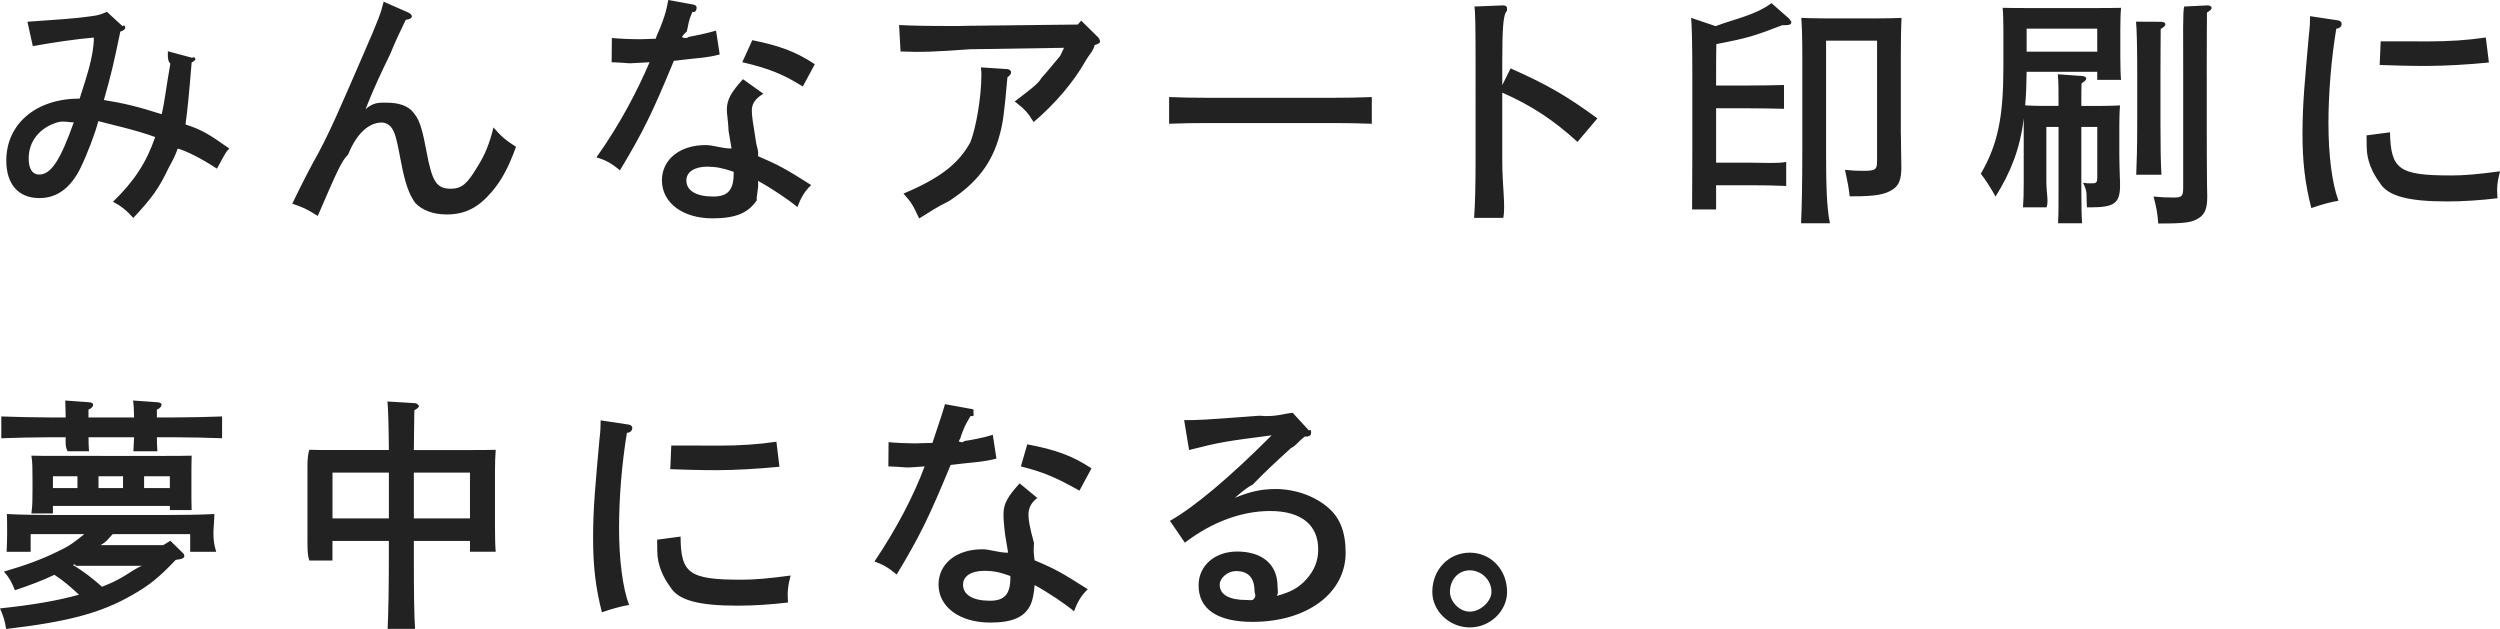
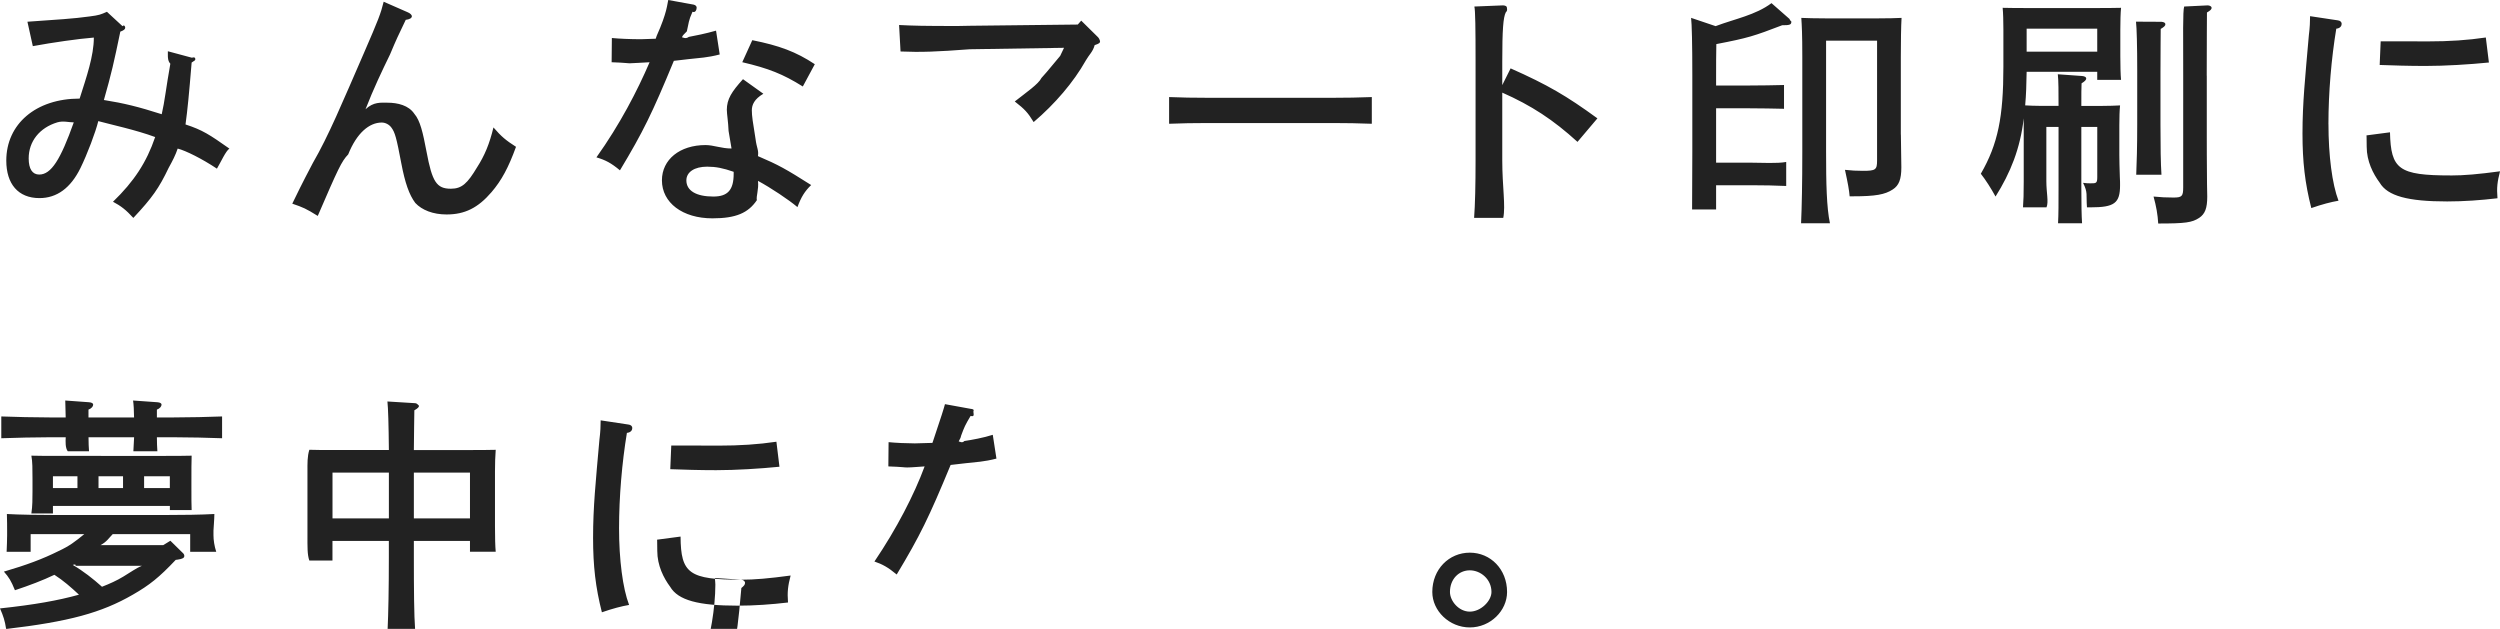
<svg xmlns="http://www.w3.org/2000/svg" id="_イヤー_2" viewBox="0 0 754.66 189.84">
  <defs>
    <style>.cls-1{fill:#222;fill-rule:evenodd;}</style>
  </defs>
  <g id="_イヤー_1-2">
-     <path class="cls-1" d="M718.34,19.6l.3-7.13c4.59-.04,7.47,.03,14.14,.03s12.12-.37,17.6-1.18l.93,7.55c-5.89,.59-13.21,1.04-19.13,1.04-5.03,0-9.77-.15-13.84-.3Zm21.46,33.37c3.99,0,8.29-.37,14.87-1.26-.81,3.11-1.04,4.96-.77,8.14-5,.59-10.18,.96-15.19,.96-11.86,0-18-1.63-20.39-5.7-1.97-2.66-3.9-6.44-3.9-10.8,0-2.89-.07-3.77-.07-3.44l7.1-.93c.27,11.17,2.59,13.02,18.35,13.02Zm-36.92-15.54c0,9.47,1.11,18.13,3.03,23.16-2.22,.37-5.03,1.11-8.21,2.22-1.92-7.55-2.66-13.98-2.66-22.49,0-9.32,.81-16.87,1.92-29.67,.3-2.29,.37-4.22,.37-5.77l8.36,1.26c.74,.07,1.18,.52,1.18,1.04,0,.59-.37,1.35-1.63,1.48-1.48,8.95-2.37,19.31-2.37,28.78Zm-36.73-14.57v18.64c0,2.67,0,6.29,.07,14.06,0,1.55,.07,2.96,.07,3.77,0,3.55-.67,5.25-2.44,6.44-2.15,1.41-4.14,1.7-12.36,1.7-.15-2.66-.59-5.18-1.41-8.14,2.15,.22,3.99,.3,5.99,.3,2.59,0,2.96-.37,2.96-3.11V22.86c0-12.13-.15-19.46,.29-20.89l7.18-.35c.67,.07,1.11,.37,1.11,.74,0,.44-.37,.81-1.41,1.41,0,2.59-.07,8.06-.07,19.09Zm-13.98-1.41v16.13c0,6.81,.07,11.69,.3,15.17h-7.62c.15-3.33,.3-8.36,.3-15.17V21.45c0-7.64-.15-13.1-.37-14.91l7.69,.04c.74,.07,1.18,.3,1.18,.74s-.37,.81-1.41,1.41c0,1.41-.07,6.88-.07,12.73Zm-11.91,2.66h-7.18v-2.44h-21.31c-.07,4.01-.15,6.81-.44,10.14,1.41,.07,2.81,.15,4.74,.15h5.33c0-4.29,0-7.62-.22-9.54l7.32,.52c.81,.07,1.26,.37,1.26,.74,0,.44-.44,.89-1.41,1.48-.07,1.48-.07,3.26-.07,6.81h6.36c2.15,0,3.63-.07,5.33-.15-.15,1.33-.22,3.85-.22,5.99v8.95c0,2.03,.07,3.63,.15,6.6,.07,1.02,.07,1.98,.07,2.57,0,5.4-1.7,6.66-8.88,6.66h-1.11c-.3-3.92,.34-4.37-1.18-7.4,1.04,.15,1.55,.15,2.29,.15,1.63,0,2,0,2-1.85v-15.17h-4.81v18.2c0,4.96,.07,8.73,.22,10.88h-7.25c.15-2.59,.15-6.14,.15-10.88v-18.2h-3.68v16.42c0,3.4,.74,6.22,.05,7.84h-7.1c.15-1.78,.22-4.22,.22-7.84v-19.01c-1.07,9.17-4,16.42-8.51,23.6-1.33-2.44-3.03-5.1-4.44-6.88,5.18-8.97,6.81-17.17,6.81-32.26V8.87c0-2.29-.07-5.1-.22-6.51,2.59,.07,4.88,.07,8.14,.07h19.39c3.33,0,5.62,0,8.21-.07-.15,1.41-.22,4.14-.22,6.51v8.07c0,2.59,.07,5.77,.22,7.18Zm-7.18-15.46h-21.31v6.95h21.31v-6.95Zm-59.27,31.96c0,1.33,.07,3.77,.07,5.11,0,1.03,.07,3.18,.07,4.81,0,3.62-.74,5.47-2.59,6.66-2.37,1.55-5.18,2.07-12.06,2.07h-.96c-.15-1.85-.52-3.92-1.41-7.99,2.29,.22,3.26,.3,5.4,.3,3.85,0,4.29-.3,4.29-3.11V12.28h-15.39V45.79c0,9.54,.15,16.8,1.16,21.6h-8.71c.22-4.96,.37-11.99,.37-21.6V17.16c0-6.96-.15-9.47-.3-11.76,2.22,.07,3.7,.15,7.69,.15h15.17c3.85,0,5.33-.07,7.4-.15-.15,2.37-.22,7.4-.22,11.76v23.45Zm-35.81-33c-8.51,3.26-10.28,3.85-19.9,5.7-.07,3.18-.07,6.36-.07,9.47v3.03h10.14c3.03,0,7.62-.07,10.36-.15v7.18c-2.74-.07-7.32-.15-10.36-.15h-10.14v16.42h10.88c2.96,0,7.55,.29,10.28-.22v7.25c-2.74-.15-7.32-.22-10.28-.22h-10.88v7.31h-7.25c0-4.28,.07-9.97,.07-17.52V22.78c0-9.62-.15-15.61-.37-17.39l7.4,2.5c5.85-2.21,12.05-3.33,16.87-6.94l5.4,4.74c.37,.85,.59,.59,.59,.89,0,.89-.52,1.04-2.74,1.04Zm-84.52,20.35v20.49c0,7.84,1.04,13.69,.3,17.31h-8.8c.3-3.85,.44-9.99,.44-17.31V18.57c0-9.69-.07-15.68-.37-16.6l8.73-.35c.74,.07,1.11,.3,1.11,.74s.25,.81-.37,1.41c-.74,1.55-1.04,5.1-1.04,14.8v7.12l2.52-5.05c11.17,4.96,16.87,8.29,26.2,15.09l-6.01,7.1c-7.32-6.66-13.84-10.95-22.71-14.87Zm1.45,150.74c0,5.67-5.03,10.7-11.25,10.7s-11.32-5.03-11.32-10.7c0-6.84,5.03-11.87,11.32-11.87s11.25,5.03,11.25,11.87Zm-11.25-6.54c-3.33,0-5.99,2.66-5.99,6.54,0,2.71,2.66,5.93,5.99,5.93s6.54-3.22,6.54-5.93c0-3.88-3.29-6.54-6.54-6.54ZM364.67,37.14c-3.77,0-8.66,.07-11.76,.22v-8.06c3.11,.15,7.99,.22,11.76,.22h37.59c3.4,0,8.66-.07,11.84-.22v8.06c-3.18-.15-8.43-.22-11.84-.22h-37.59Zm-36.96-18.79c-3.63,6.44-9.25,13.02-15.69,18.5-1.77-2.89-2.66-3.85-5.7-6.22,3.48-2.74,7.16-5.25,8.06-7.1,2.29-2.51,3.55-4.22,5.65-6.66l1.16-2.44-28.48,.44c-9.77,.74-14.8,.94-20.87,.67l-.44-7.99c4.37,.22,7.32,.3,17.63,.3,.79,0,2.42-.07,3.68-.07l32.63-.37,1.04-1.18,5.1,5.03c.44,.44,.59,1.23,.59,1.18,0,.52-.3,.74-1.63,1.18-.53,2-1.63,2.81-2.74,4.73Zm-46.24,115.34l.3-.89c2.37-7.03,3.18-9.62,3.48-10.8l7.69,1.4c1.38,.15,.89,.52,.89,.89,0,.52,.5,1.66-.84,1.26-1.67,2.81-1.89,3.33-2.85,5.92-.22,1.03-.44,1.04-.74,1.78,.3,0,1.04,.62,1.7-.12,2.15-.32,5.85-.99,8.58-1.88l1.11,7.18c-3.77,.98-6.07,1.03-9.32,1.4-1.48,.15-3.03,.37-4.51,.52-6.58,15.91-9.25,21.38-16.28,33.07-2.66-2.22-4.36-3.11-6.72-3.92,6.72-9.95,11.97-20.12,15.15-28.71-1.33,.07-3.91,.32-5.26,.32-1.03,0-1.32-.17-5.69-.32l.07-7.32c2.15,.22,5.62,.37,7.92,.37,.89,0,2.52-.07,5.33-.15ZM224.06,18.79l3.03-6.66c8.14,1.63,13.17,3.48,18.87,7.25l-3.62,6.73c-5.98-3.75-10.36-5.48-18.27-7.33Zm-4.66,14.43c0-3.33,1.48-5.55,4.88-9.32l6.15,4.4c-2.72,1.6-3.48,3.33-3.48,5s.3,3.62,1.11,8.58c.37,2.97,1.01,3.33,.74,5.25,6.22,2.66,8.36,3.85,16.06,8.73-1.92,1.85-3.03,3.62-4.14,6.66-2.52-2.15-8.07-5.85-11.91-7.92,.27,2.74-.59,4.51-.35,5.84-2.61,3.85-6.31,5.47-13.41,5.47-9.03,0-15.24-4.73-15.24-11.47,0-6.29,5.4-10.65,13.17-10.65,2.44,0,4.74,1.04,7.84,1.04l-.89-5.3c-.11-2.84-.52-5.06-.52-6.31Zm-5.92,17.09c-3.85,0-6.29,1.63-6.29,4.14,0,3.11,2.96,4.88,8.14,4.88,4.37,0,6.14-2,6.14-6.88v-.59c-3.18-1.11-5.4-1.55-7.99-1.55Zm-10.06-31.96c-6.58,15.91-9.25,21.38-16.28,33.07-2.66-2.22-4.36-3.11-7.1-3.92,7.1-9.95,12.36-20.12,16.05-28.71-1.85,.07-5.03,.32-6.06,.32-.74,0-1.04-.17-5.4-.32l.07-7.32c2.15,.22,5.62,.37,8.79,.37,.01,0,1.64-.07,4.45-.15l.3-.89c3.16-7.03,3.18-9.62,3.48-10.8l7.69,1.4c.59,.15,.89,.52,.89,.89,0,.52-.3,1.66-1.26,1.26-1.26,2.81-1.09,3.33-1.71,5.92-.95,1.03-1.17,1.04-1.47,1.78,.3,0,1.04,.62,2.09-.12,1.76-.32,5.09-.99,8.2-1.88l1.11,7.19c-3.77,.98-6.07,1.03-9.32,1.4-1.48,.15-3.03,.37-4.51,.52Zm-22.09,108.54l8.36,1.26c.74,.07,1.18,.52,1.18,1.04,0,.59-.37,1.35-1.63,1.48-1.48,8.95-2.37,19.31-2.37,28.78s1.11,18.13,3.03,23.16c-2.22,.37-5.03,1.11-8.21,2.22-1.92-7.55-2.66-13.98-2.66-22.49,0-9.32,.79-16.87,1.92-29.67,.3-2.29,.37-4.22,.37-5.77Zm-46.49-62.15c-4.14,0-7.47-1.33-9.47-3.47-1.85-2.45-3.11-6.08-4.22-11.92-1.48-7.84-1.92-9.4-3.03-10.88-.67-.89-1.78-1.48-2.89-1.48-3.77,0-7.55,3.18-10.12,9.62-2.01,2.07-3.05,4.36-9.19,18.57-3.55-2.22-4.44-2.59-7.69-3.7,1.48-3.03,2.66-5.55,6.21-12.28,4.81-8.32,8.73-17.83,15.46-33.29,4.36-10.06,5.03-11.76,5.92-15.39l7.25,3.18c.74,.3,1.26,.81,1.26,1.18,0,.59-.67,.96-1.85,1.11-2.44,5.13-2.66,5.48-4.74,10.44-2.44,5.02-4.96,10.28-7.4,16.55,2.44-2.28,4.64-1.98,6.58-1.98,3.18,0,6.44,.81,8.14,3.33,1.78,2.07,2.59,5.62,3.7,11.47,1.7,9.1,3.03,11.17,7.35,11.17,3.33,0,5.01-1.63,7.89-6.44,2.29-3.55,3.77-7.1,4.96-12.06,2.44,2.81,3.7,3.85,6.81,5.85-2.29,6.29-4.36,10.14-7.4,13.69-4.07,4.74-8.06,6.73-13.54,6.73Zm-69.36-13.83c-4.44-2.96-9.4-5.44-11.84-6.06-.67,1.97-1.48,3.57-2.74,5.84-2.89,6.07-4.96,9.03-10.65,15.09-2.22-2.44-3.77-3.62-6.14-4.88,6.36-6.14,10.14-11.91,12.73-19.53-5.77-2.15-13.54-3.81-17.17-4.81-.81,3.33-3.33,9.99-5.4,14.21-2.96,5.99-7.1,9.03-12.36,9.03-6.44,0-10.01-4.29-10.01-11.32,0-11.02,8.9-18.72,22.14-18.72,2.07-6.51,4.29-12.87,4.29-18.42-4.66,.37-12.43,1.48-18.42,2.59l-1.63-7.37c8.81-.62,13.98-.92,18.72-1.59,2.96-.37,3.4-.59,5.28-1.41l4.71,4.35c.44-.51,.81,.01,.81,.46s-.44,.81-1.48,1.18c-1.92,9.25-2.66,12.58-4.96,20.64,6.07,.96,10.51,2.07,17.46,4.29,.89-3.77,1.33-8.14,2.6-15.24-.75-.81-.75-1.92-.75-2.59v-1.18l7.25,1.95c.74-.25,1.04-.03,1.04,.42,0,.37-.15,.44-1.11,1.04-.81,9.84-1.23,14.13-1.85,18.69,5.11,1.66,7.25,3.06,13.25,7.29-1.11,.73-2.52,3.95-3.77,6.06Zm-48.16-13.98c-5.4,1.63-8.66,5.77-8.66,10.88,0,3.18,1.11,4.88,3.18,4.88,3.62,0,6.44-4.51,10.43-15.75-1.55,0-3.11-.53-4.96-.01Zm2.51,89.08c0-1.85-.15-4.29-.13-5.11l7.16,.52c.81,.07,1.26,.3,1.26,.74s-.37,1.09-1.41,1.48v2.37h13.76c0-1.85-.15-4.29-.3-5.11l7.33,.52c.81,.07,1.26,.3,1.26,.74s-.37,1.09-1.4,1.48v2.37h4.96c4.66,0,10.95-.15,14.72-.3v6.58c-3.92-.15-10.21-.3-14.72-.3h-4.96c0,1.41,.07,3.33,.15,4.22h-7.25c.07-.96,.15-2.88,.22-4.22h-13.76c0,1.41,.07,3.33,.15,4.22h-6.42c-.75-.96-.68-2.88-.61-4.22h-4.73c-4.07,0-10.73,.15-14.72,.3v-6.58c3.77,.15,10.51,.3,14.72,.3h4.73Zm38.03,27.97h-6.58v-1.26H15.98v2.28h-6.51c.34-2.21,.34-4.57,.34-6.67v-3.75c0-2.8,0-5.33-.34-7.03,2.52,.07,4.81,.07,8.25,.07H49.79c3.26,0,5.47,0,8.06-.07-.07,2.26-.07,3.92-.07,8.18v1.66c0,2.81,0,5.18,.07,6.59Zm-34.48-10.22h-7.4v3.56h7.4v-3.56Zm13.76,0h-7.4v3.56h7.4v-3.56Zm14.13,0h-7.77v3.56h7.77v-3.56Zm-27.45,35.74c-2.37-2.22-4.74-4.29-7.4-5.99-3.55,1.7-7.47,3.18-11.91,4.66-1.18-2.89-1.78-3.85-3.33-5.62,6.81-2,11.62-3.77,16.53-6.22,3.33-1.55,4.92-2.81,7.74-5.1H9.25v5.33H2c.07-1.7,.15-3.55,.15-4.96v-1.41c0-1.62,0-2.6-.07-5.03,3.77,.22,9.62,.3,14.65,.3H49.94c5.03,0,10.8-.07,14.77-.3,0,1.63-.27,4.41-.27,5.03v1.41c0,1.4,.27,3.25,.83,4.96h-7.86v-5.33h-23.38c-1.18,1.18-1.75,2.29-3.7,3.33h18.94l2.16-1.33,3.54,3.48c.52,.44,.67,.74,.67,1.11,0,.59-.52,.89-2,1.11l-.59,.07c-5.03,5.33-7.92,7.62-12.95,10.51-9.47,5.48-19.31,8.14-38.25,10.36-.37-2.44-.81-3.85-1.85-6.21,10.36-1.11,17.46-2.37,23.82-4.14Zm13.46-5.48c2-1.18,3.77-2.51,5.55-3.22H22.79c.24-.55-.52-.41-.81-.26,3.18,1.85,6.07,4.14,8.81,6.58,2.29-.89,4.44-1.85,6.51-3.11Zm56.11-38.25c1.8,.07,4.09,.07,7.35,.07h16.65c-.07-7.7-.22-12.65-.44-14.65l8.43,.52c.67,.07,1.11,.91,1.11,.74,0,.44-.37,.81-1.41,1.41-.07,2.59-.07,6.81-.15,11.99h16.57c3.26,0,5.55,0,8.14-.07-.15,2.05-.22,4.14-.22,6.51v16.57c0,3.48,.07,5.99,.22,7.69h-7.77v-3.26h-16.94v4.96c0,9.69,.07,17.74,.37,21.6h-8.29c.22-4.6,.37-12.06,.37-21.6v-4.96h-17.02v5.92h-6.98c-.64-1.78-.57-4.22-.57-7.84v-19.09c0-2.37-.07-4.46,.57-6.51Zm31.54,20.72h16.94v-13.84h-16.94v13.84Zm-24.56,0h17.02v-13.84h-17.02v13.84Zm101.96-14.87l.3-7.13c4.59-.04,7.47,.03,14.13,.03s12.14-.37,17.61-1.18l.92,7.55c-5.87,.59-13.2,1.04-19.12,1.04-5.03,0-9.77-.15-13.84-.3Zm21.46,33.37c4,0,8.29-.37,14.87-1.26-.81,3.11-1.04,4.96-.79,8.14-4.99,.59-10.16,.96-15.19,.96-11.86,0-17.98-1.63-20.38-5.7-1.98-2.66-3.89-6.44-3.89-10.8,0-2.89-.07-3.77-.07-3.42l7.1-.94c.07,11.17,2.59,13.02,18.35,13.02ZM304.1,20.86c.59,.07,1.11,.44,1.11,.96s-.3,.89-1.11,1.55c-.96,10.88-1.33,13.76-2.37,17.46-2.29,8.51-6.96,14.5-15.3,19.9-3.79,1.85-5.31,2.96-8.97,5.22-2-4.33-2.37-4.85-4.74-7.51,10.95-4.59,16.72-9.03,20.25-15.61,1.65-4.29,3.28-13.39,3.28-20.49,0-.44-.07-1.11-.15-2l7.99,.52Zm4.07,119.93l1.92-6.66c8.66,1.63,13.69,3.48,19.39,7.25l-3.63,6.73c-6.73-3.75-10.36-5.48-17.68-7.32Zm-11.69,25.01c2.44,0,4.74,1.04,7.84,1.04l-.89-5.3c-.37-2.84-.52-5.06-.52-6.31,0-3.33,1.48-5.55,4.88-9.32l5.33,4.4c-2.07,1.6-2.66,3.33-2.66,5s.3,3.62,1.66,8.58c-.18,2.97-.03,3.33,.19,5.25,6.36,2.66,8.36,3.85,16.05,8.73-1.92,1.85-3.03,3.62-4.14,6.66-2.52-2.15-8.07-5.85-11.91-7.92-.22,2.74-.59,4.51-1.18,5.85-1.78,3.85-5.48,5.47-12.23,5.47-9.26,0-15.59-4.74-15.59-11.47,0-6.29,5.4-10.65,13.17-10.65Zm2.37,15.54c4.37,0,6.14-2,6.14-6.88v-.59c-3.18-1.11-4.73-1.55-7.99-1.55-3.85,0-6.29,1.63-6.29,4.14,0,3.11,2.96,4.88,8.14,4.88Zm60.09-45.5l-1.49-9.02c4.29,0,5.18,0,22.71-1.33,4.96,.48,7.77-.74,10.06-.88l4.88,5.31c.52-.28,.67,.01,.67,.38,0,.67,.1,1.6-1.88,1.48-2.04,1.48-2.59,2.74-4.19,3.48-4,3.63-7.99,7.32-11.62,11.09-1.36,.6-3.1,2.01-5.32,3.93,4.66-1.92,8.06-2.66,12.28-2.66,5.99,0,11.99,2.15,16.05,5.77,3.4,2.96,5.11,7.25,5.11,13.47,0,12.13-11.54,20.86-28.12,20.86-10.72,0-16.27-3.92-16.27-11.02,0-6.07,5.03-10.21,11.62-10.21,7.62,0,12.21,3.92,12.21,10.51,0,1.18,.35,1.78-.22,2.88,4.37-1.18,6.66-2.51,8.95-5.03,2.29-2.59,3.55-5.39,3.55-9.03,0-7.4-5.2-11.56-14.5-11.56-8.43,0-17.46,3.2-25.75,9.56l-4.51-6.59c7.25-4.07,18.2-13.24,30.71-25.82-13.61,1.78-15.39,2-24.93,4.44Zm14.27,36.55c-2.96,0-5.03,2.36-5.03,4.07,0,3.03,2.81,4.66,8.14,4.66,.59,0,1.77,.18,2-.15,1.13-1.11,.37-1.7,.37-2.66,0-3.85-1.92-5.92-5.48-5.92Z" />
+     <path class="cls-1" d="M718.34,19.6l.3-7.13c4.59-.04,7.47,.03,14.14,.03s12.12-.37,17.6-1.18l.93,7.55c-5.89,.59-13.21,1.04-19.13,1.04-5.03,0-9.77-.15-13.84-.3Zm21.46,33.37c3.99,0,8.29-.37,14.87-1.26-.81,3.11-1.04,4.96-.77,8.14-5,.59-10.18,.96-15.19,.96-11.86,0-18-1.63-20.39-5.7-1.97-2.66-3.9-6.44-3.9-10.8,0-2.89-.07-3.77-.07-3.44l7.1-.93c.27,11.17,2.59,13.02,18.35,13.02Zm-36.92-15.54c0,9.47,1.11,18.13,3.03,23.16-2.22,.37-5.03,1.11-8.21,2.22-1.92-7.55-2.66-13.98-2.66-22.49,0-9.32,.81-16.87,1.92-29.67,.3-2.29,.37-4.22,.37-5.77l8.36,1.26c.74,.07,1.18,.52,1.18,1.04,0,.59-.37,1.35-1.63,1.48-1.48,8.95-2.37,19.31-2.37,28.78Zm-36.73-14.57v18.64c0,2.67,0,6.29,.07,14.06,0,1.55,.07,2.96,.07,3.77,0,3.55-.67,5.25-2.44,6.44-2.15,1.41-4.14,1.7-12.36,1.7-.15-2.66-.59-5.18-1.41-8.14,2.15,.22,3.99,.3,5.99,.3,2.59,0,2.96-.37,2.96-3.11V22.86c0-12.13-.15-19.46,.29-20.89l7.18-.35c.67,.07,1.11,.37,1.11,.74,0,.44-.37,.81-1.41,1.41,0,2.59-.07,8.06-.07,19.09Zm-13.98-1.41v16.13c0,6.81,.07,11.69,.3,15.17h-7.62c.15-3.33,.3-8.36,.3-15.17V21.45c0-7.64-.15-13.1-.37-14.91l7.69,.04c.74,.07,1.18,.3,1.18,.74s-.37,.81-1.41,1.41c0,1.41-.07,6.88-.07,12.73Zm-11.91,2.66h-7.18v-2.44h-21.31c-.07,4.01-.15,6.81-.44,10.14,1.41,.07,2.81,.15,4.74,.15h5.33c0-4.29,0-7.62-.22-9.54l7.32,.52c.81,.07,1.26,.37,1.26,.74,0,.44-.44,.89-1.41,1.48-.07,1.48-.07,3.26-.07,6.81h6.36c2.15,0,3.63-.07,5.33-.15-.15,1.33-.22,3.85-.22,5.99v8.95c0,2.03,.07,3.63,.15,6.6,.07,1.02,.07,1.98,.07,2.57,0,5.4-1.7,6.66-8.88,6.66h-1.11c-.3-3.92,.34-4.37-1.18-7.4,1.04,.15,1.55,.15,2.29,.15,1.63,0,2,0,2-1.85v-15.17h-4.81v18.2c0,4.96,.07,8.73,.22,10.88h-7.25c.15-2.59,.15-6.14,.15-10.88v-18.2h-3.68v16.42c0,3.4,.74,6.22,.05,7.84h-7.1c.15-1.78,.22-4.22,.22-7.84v-19.01c-1.07,9.17-4,16.42-8.51,23.6-1.33-2.44-3.03-5.1-4.44-6.88,5.18-8.97,6.81-17.17,6.81-32.26V8.87c0-2.29-.07-5.1-.22-6.51,2.59,.07,4.88,.07,8.14,.07h19.39c3.33,0,5.62,0,8.21-.07-.15,1.41-.22,4.14-.22,6.51v8.07c0,2.59,.07,5.77,.22,7.18Zm-7.18-15.46h-21.31v6.95h21.31v-6.95Zm-59.27,31.96c0,1.33,.07,3.77,.07,5.11,0,1.03,.07,3.18,.07,4.81,0,3.62-.74,5.47-2.59,6.66-2.37,1.55-5.18,2.07-12.06,2.07h-.96c-.15-1.85-.52-3.92-1.41-7.99,2.29,.22,3.26,.3,5.4,.3,3.85,0,4.29-.3,4.29-3.11V12.28h-15.39V45.79c0,9.54,.15,16.8,1.16,21.6h-8.71c.22-4.96,.37-11.99,.37-21.6V17.16c0-6.96-.15-9.47-.3-11.76,2.22,.07,3.7,.15,7.69,.15h15.17c3.85,0,5.33-.07,7.4-.15-.15,2.37-.22,7.4-.22,11.76v23.45Zm-35.81-33c-8.51,3.26-10.28,3.85-19.9,5.7-.07,3.18-.07,6.36-.07,9.47v3.03h10.14c3.03,0,7.62-.07,10.36-.15v7.18c-2.74-.07-7.32-.15-10.36-.15h-10.14v16.42h10.88c2.96,0,7.55,.29,10.28-.22v7.25c-2.74-.15-7.32-.22-10.28-.22h-10.88v7.31h-7.25c0-4.28,.07-9.97,.07-17.52V22.78c0-9.62-.15-15.61-.37-17.39l7.4,2.5c5.85-2.21,12.05-3.33,16.87-6.94l5.4,4.74c.37,.85,.59,.59,.59,.89,0,.89-.52,1.04-2.74,1.04Zm-84.52,20.35v20.49c0,7.84,1.04,13.69,.3,17.31h-8.8c.3-3.85,.44-9.99,.44-17.31V18.57c0-9.69-.07-15.68-.37-16.6l8.73-.35c.74,.07,1.11,.3,1.11,.74s.25,.81-.37,1.41c-.74,1.55-1.04,5.1-1.04,14.8v7.12l2.52-5.05c11.17,4.96,16.87,8.29,26.2,15.09l-6.01,7.1c-7.32-6.66-13.84-10.95-22.71-14.87Zm1.45,150.74c0,5.67-5.03,10.7-11.25,10.7s-11.32-5.03-11.32-10.7c0-6.84,5.03-11.87,11.32-11.87s11.25,5.03,11.25,11.87Zm-11.25-6.54c-3.33,0-5.99,2.66-5.99,6.54,0,2.71,2.66,5.93,5.99,5.93s6.54-3.22,6.54-5.93c0-3.88-3.29-6.54-6.54-6.54ZM364.67,37.14c-3.77,0-8.66,.07-11.76,.22v-8.06c3.11,.15,7.99,.22,11.76,.22h37.59c3.4,0,8.66-.07,11.84-.22v8.06c-3.18-.15-8.43-.22-11.84-.22h-37.59Zm-36.96-18.79c-3.63,6.44-9.25,13.02-15.69,18.5-1.77-2.89-2.66-3.85-5.7-6.22,3.48-2.74,7.16-5.25,8.06-7.1,2.29-2.51,3.55-4.22,5.65-6.66l1.16-2.44-28.48,.44c-9.77,.74-14.8,.94-20.87,.67l-.44-7.99c4.37,.22,7.32,.3,17.63,.3,.79,0,2.42-.07,3.68-.07l32.63-.37,1.04-1.18,5.1,5.03c.44,.44,.59,1.23,.59,1.18,0,.52-.3,.74-1.63,1.18-.53,2-1.63,2.81-2.74,4.73Zm-46.24,115.34l.3-.89c2.37-7.03,3.18-9.62,3.48-10.8l7.69,1.4c1.38,.15,.89,.52,.89,.89,0,.52,.5,1.66-.84,1.26-1.67,2.81-1.89,3.33-2.85,5.92-.22,1.03-.44,1.04-.74,1.78,.3,0,1.04,.62,1.7-.12,2.15-.32,5.85-.99,8.58-1.88l1.11,7.18c-3.77,.98-6.07,1.03-9.32,1.4-1.48,.15-3.03,.37-4.51,.52-6.58,15.91-9.25,21.38-16.28,33.07-2.66-2.22-4.36-3.11-6.72-3.92,6.72-9.95,11.97-20.12,15.15-28.71-1.33,.07-3.91,.32-5.26,.32-1.03,0-1.32-.17-5.69-.32l.07-7.32c2.15,.22,5.62,.37,7.92,.37,.89,0,2.52-.07,5.33-.15ZM224.06,18.79l3.03-6.66c8.14,1.63,13.17,3.48,18.87,7.25l-3.62,6.73c-5.98-3.75-10.36-5.48-18.27-7.33Zm-4.66,14.43c0-3.33,1.48-5.55,4.88-9.32l6.15,4.4c-2.72,1.6-3.48,3.33-3.48,5s.3,3.62,1.11,8.58c.37,2.97,1.01,3.33,.74,5.25,6.22,2.66,8.36,3.85,16.06,8.73-1.92,1.85-3.03,3.62-4.14,6.66-2.52-2.15-8.07-5.85-11.91-7.92,.27,2.74-.59,4.51-.35,5.84-2.61,3.85-6.31,5.47-13.41,5.47-9.03,0-15.24-4.73-15.24-11.47,0-6.29,5.4-10.65,13.17-10.65,2.44,0,4.74,1.04,7.84,1.04l-.89-5.3c-.11-2.84-.52-5.06-.52-6.31Zm-5.92,17.09c-3.85,0-6.29,1.63-6.29,4.14,0,3.11,2.96,4.88,8.14,4.88,4.37,0,6.14-2,6.14-6.88v-.59c-3.18-1.11-5.4-1.55-7.99-1.55Zm-10.06-31.96c-6.58,15.91-9.25,21.38-16.28,33.07-2.66-2.22-4.36-3.11-7.1-3.92,7.1-9.95,12.36-20.12,16.05-28.71-1.85,.07-5.03,.32-6.06,.32-.74,0-1.04-.17-5.4-.32l.07-7.32c2.15,.22,5.62,.37,8.79,.37,.01,0,1.64-.07,4.45-.15l.3-.89c3.16-7.03,3.18-9.62,3.48-10.8l7.69,1.4c.59,.15,.89,.52,.89,.89,0,.52-.3,1.66-1.26,1.26-1.26,2.81-1.09,3.33-1.71,5.92-.95,1.03-1.17,1.04-1.47,1.78,.3,0,1.04,.62,2.09-.12,1.76-.32,5.09-.99,8.2-1.88l1.11,7.19c-3.77,.98-6.07,1.03-9.32,1.4-1.48,.15-3.03,.37-4.51,.52Zm-22.09,108.54l8.36,1.26c.74,.07,1.18,.52,1.18,1.04,0,.59-.37,1.35-1.63,1.48-1.48,8.95-2.37,19.31-2.37,28.78s1.11,18.13,3.03,23.16c-2.22,.37-5.03,1.11-8.21,2.22-1.92-7.55-2.66-13.98-2.66-22.49,0-9.32,.79-16.87,1.92-29.67,.3-2.29,.37-4.22,.37-5.77Zm-46.49-62.15c-4.14,0-7.47-1.33-9.47-3.47-1.85-2.45-3.11-6.08-4.22-11.92-1.48-7.84-1.92-9.4-3.03-10.88-.67-.89-1.78-1.48-2.89-1.48-3.77,0-7.55,3.18-10.12,9.62-2.01,2.07-3.05,4.36-9.19,18.57-3.55-2.22-4.44-2.59-7.69-3.7,1.48-3.03,2.66-5.55,6.21-12.28,4.81-8.32,8.73-17.83,15.46-33.29,4.36-10.06,5.03-11.76,5.92-15.39l7.25,3.18c.74,.3,1.26,.81,1.26,1.18,0,.59-.67,.96-1.85,1.11-2.44,5.13-2.66,5.48-4.74,10.44-2.44,5.02-4.96,10.28-7.4,16.55,2.44-2.28,4.64-1.98,6.58-1.98,3.18,0,6.44,.81,8.14,3.33,1.78,2.07,2.59,5.62,3.7,11.47,1.7,9.1,3.03,11.17,7.35,11.17,3.33,0,5.01-1.63,7.89-6.44,2.29-3.55,3.77-7.1,4.96-12.06,2.44,2.81,3.7,3.85,6.81,5.85-2.29,6.29-4.36,10.14-7.4,13.69-4.07,4.74-8.06,6.73-13.54,6.73Zm-69.36-13.83c-4.44-2.96-9.4-5.44-11.84-6.06-.67,1.97-1.48,3.57-2.74,5.84-2.89,6.07-4.96,9.03-10.65,15.09-2.22-2.44-3.77-3.62-6.14-4.88,6.36-6.14,10.14-11.91,12.73-19.53-5.77-2.15-13.54-3.81-17.17-4.81-.81,3.33-3.33,9.99-5.4,14.21-2.96,5.99-7.1,9.03-12.36,9.03-6.44,0-10.01-4.29-10.01-11.32,0-11.02,8.9-18.72,22.14-18.72,2.07-6.51,4.29-12.87,4.29-18.42-4.66,.37-12.43,1.48-18.42,2.59l-1.63-7.37c8.81-.62,13.98-.92,18.72-1.59,2.96-.37,3.4-.59,5.28-1.41l4.71,4.35c.44-.51,.81,.01,.81,.46s-.44,.81-1.48,1.18c-1.92,9.25-2.66,12.58-4.96,20.64,6.07,.96,10.51,2.07,17.46,4.29,.89-3.77,1.33-8.14,2.6-15.24-.75-.81-.75-1.92-.75-2.59v-1.18l7.25,1.95c.74-.25,1.04-.03,1.04,.42,0,.37-.15,.44-1.11,1.04-.81,9.84-1.23,14.13-1.85,18.69,5.11,1.66,7.25,3.06,13.25,7.29-1.11,.73-2.52,3.95-3.77,6.06Zm-48.16-13.98c-5.4,1.63-8.66,5.77-8.66,10.88,0,3.18,1.11,4.88,3.18,4.88,3.62,0,6.44-4.51,10.43-15.75-1.55,0-3.11-.53-4.96-.01Zm2.51,89.08c0-1.85-.15-4.29-.13-5.11l7.16,.52c.81,.07,1.26,.3,1.26,.74s-.37,1.09-1.41,1.48v2.37h13.76c0-1.85-.15-4.29-.3-5.11l7.33,.52c.81,.07,1.26,.3,1.26,.74s-.37,1.09-1.4,1.48v2.37h4.96c4.66,0,10.95-.15,14.72-.3v6.58c-3.92-.15-10.21-.3-14.72-.3h-4.96c0,1.41,.07,3.33,.15,4.22h-7.25c.07-.96,.15-2.88,.22-4.22h-13.76c0,1.41,.07,3.33,.15,4.22h-6.42c-.75-.96-.68-2.88-.61-4.22h-4.73c-4.07,0-10.73,.15-14.72,.3v-6.58c3.77,.15,10.51,.3,14.72,.3h4.73Zm38.03,27.97h-6.58v-1.26H15.98v2.28h-6.51c.34-2.21,.34-4.57,.34-6.67v-3.75c0-2.8,0-5.33-.34-7.03,2.52,.07,4.81,.07,8.25,.07H49.79c3.26,0,5.47,0,8.06-.07-.07,2.26-.07,3.92-.07,8.18v1.66c0,2.81,0,5.18,.07,6.59Zm-34.48-10.22h-7.4v3.56h7.4v-3.56Zm13.76,0h-7.4v3.56h7.4v-3.56Zm14.13,0h-7.77v3.56h7.77v-3.56Zm-27.45,35.74c-2.37-2.22-4.74-4.29-7.4-5.99-3.55,1.7-7.47,3.18-11.91,4.66-1.18-2.89-1.78-3.85-3.33-5.62,6.81-2,11.62-3.77,16.53-6.22,3.33-1.55,4.92-2.81,7.74-5.1H9.25v5.33H2c.07-1.7,.15-3.55,.15-4.96v-1.41c0-1.62,0-2.6-.07-5.03,3.77,.22,9.62,.3,14.65,.3H49.94c5.03,0,10.8-.07,14.77-.3,0,1.63-.27,4.41-.27,5.03v1.41c0,1.4,.27,3.25,.83,4.96h-7.86v-5.33h-23.38c-1.18,1.18-1.75,2.29-3.7,3.33h18.94l2.16-1.33,3.54,3.48c.52,.44,.67,.74,.67,1.11,0,.59-.52,.89-2,1.11l-.59,.07c-5.03,5.33-7.92,7.62-12.95,10.51-9.47,5.48-19.31,8.14-38.25,10.36-.37-2.44-.81-3.85-1.85-6.21,10.36-1.11,17.46-2.37,23.82-4.14Zm13.46-5.48c2-1.18,3.77-2.51,5.55-3.22H22.79c.24-.55-.52-.41-.81-.26,3.18,1.85,6.07,4.14,8.81,6.58,2.29-.89,4.44-1.85,6.51-3.11Zm56.11-38.25c1.8,.07,4.09,.07,7.35,.07h16.65c-.07-7.7-.22-12.65-.44-14.65l8.43,.52c.67,.07,1.11,.91,1.11,.74,0,.44-.37,.81-1.41,1.41-.07,2.59-.07,6.81-.15,11.99h16.57c3.26,0,5.55,0,8.14-.07-.15,2.05-.22,4.14-.22,6.51v16.57c0,3.48,.07,5.99,.22,7.69h-7.77v-3.26h-16.94v4.96c0,9.69,.07,17.74,.37,21.6h-8.29c.22-4.6,.37-12.06,.37-21.6v-4.96h-17.02v5.92h-6.98c-.64-1.78-.57-4.22-.57-7.84v-19.09c0-2.37-.07-4.46,.57-6.51Zm31.54,20.72h16.94v-13.84h-16.94v13.84Zm-24.56,0h17.02v-13.84h-17.02v13.84Zm101.96-14.87l.3-7.13c4.59-.04,7.47,.03,14.13,.03s12.14-.37,17.61-1.18l.92,7.55c-5.87,.59-13.2,1.04-19.12,1.04-5.03,0-9.77-.15-13.84-.3Zm21.46,33.37c4,0,8.29-.37,14.87-1.26-.81,3.11-1.04,4.96-.79,8.14-4.99,.59-10.16,.96-15.19,.96-11.86,0-17.98-1.63-20.38-5.7-1.98-2.66-3.89-6.44-3.89-10.8,0-2.89-.07-3.77-.07-3.42l7.1-.94c.07,11.17,2.59,13.02,18.35,13.02Zc.59,.07,1.11,.44,1.11,.96s-.3,.89-1.11,1.55c-.96,10.88-1.33,13.76-2.37,17.46-2.29,8.51-6.96,14.5-15.3,19.9-3.79,1.85-5.31,2.96-8.97,5.22-2-4.33-2.37-4.85-4.74-7.51,10.95-4.59,16.72-9.03,20.25-15.61,1.65-4.29,3.28-13.39,3.28-20.49,0-.44-.07-1.11-.15-2l7.99,.52Zm4.07,119.93l1.92-6.66c8.66,1.63,13.69,3.48,19.39,7.25l-3.63,6.73c-6.73-3.75-10.36-5.48-17.68-7.32Zm-11.69,25.01c2.44,0,4.74,1.04,7.84,1.04l-.89-5.3c-.37-2.84-.52-5.06-.52-6.31,0-3.33,1.48-5.55,4.88-9.32l5.33,4.4c-2.07,1.6-2.66,3.33-2.66,5s.3,3.62,1.66,8.58c-.18,2.97-.03,3.33,.19,5.25,6.36,2.66,8.36,3.85,16.05,8.73-1.92,1.85-3.03,3.62-4.14,6.66-2.52-2.15-8.07-5.85-11.91-7.92-.22,2.74-.59,4.51-1.18,5.85-1.78,3.85-5.48,5.47-12.23,5.47-9.26,0-15.59-4.74-15.59-11.47,0-6.29,5.4-10.65,13.17-10.65Zm2.37,15.54c4.37,0,6.14-2,6.14-6.88v-.59c-3.18-1.11-4.73-1.55-7.99-1.55-3.85,0-6.29,1.63-6.29,4.14,0,3.11,2.96,4.88,8.14,4.88Zm60.09-45.5l-1.49-9.02c4.29,0,5.18,0,22.71-1.33,4.96,.48,7.77-.74,10.06-.88l4.88,5.31c.52-.28,.67,.01,.67,.38,0,.67,.1,1.6-1.88,1.48-2.04,1.48-2.59,2.74-4.19,3.48-4,3.63-7.99,7.32-11.62,11.09-1.36,.6-3.1,2.01-5.32,3.93,4.66-1.92,8.06-2.66,12.28-2.66,5.99,0,11.99,2.15,16.05,5.77,3.4,2.96,5.11,7.25,5.11,13.47,0,12.13-11.54,20.86-28.12,20.86-10.72,0-16.27-3.92-16.27-11.02,0-6.07,5.03-10.21,11.62-10.21,7.62,0,12.21,3.92,12.21,10.51,0,1.18,.35,1.78-.22,2.88,4.37-1.18,6.66-2.51,8.95-5.03,2.29-2.59,3.55-5.39,3.55-9.03,0-7.4-5.2-11.56-14.5-11.56-8.43,0-17.46,3.2-25.75,9.56l-4.51-6.59c7.25-4.07,18.2-13.24,30.71-25.82-13.61,1.78-15.39,2-24.93,4.44Zm14.27,36.55c-2.96,0-5.03,2.36-5.03,4.07,0,3.03,2.81,4.66,8.14,4.66,.59,0,1.77,.18,2-.15,1.13-1.11,.37-1.7,.37-2.66,0-3.85-1.92-5.92-5.48-5.92Z" />
  </g>
</svg>